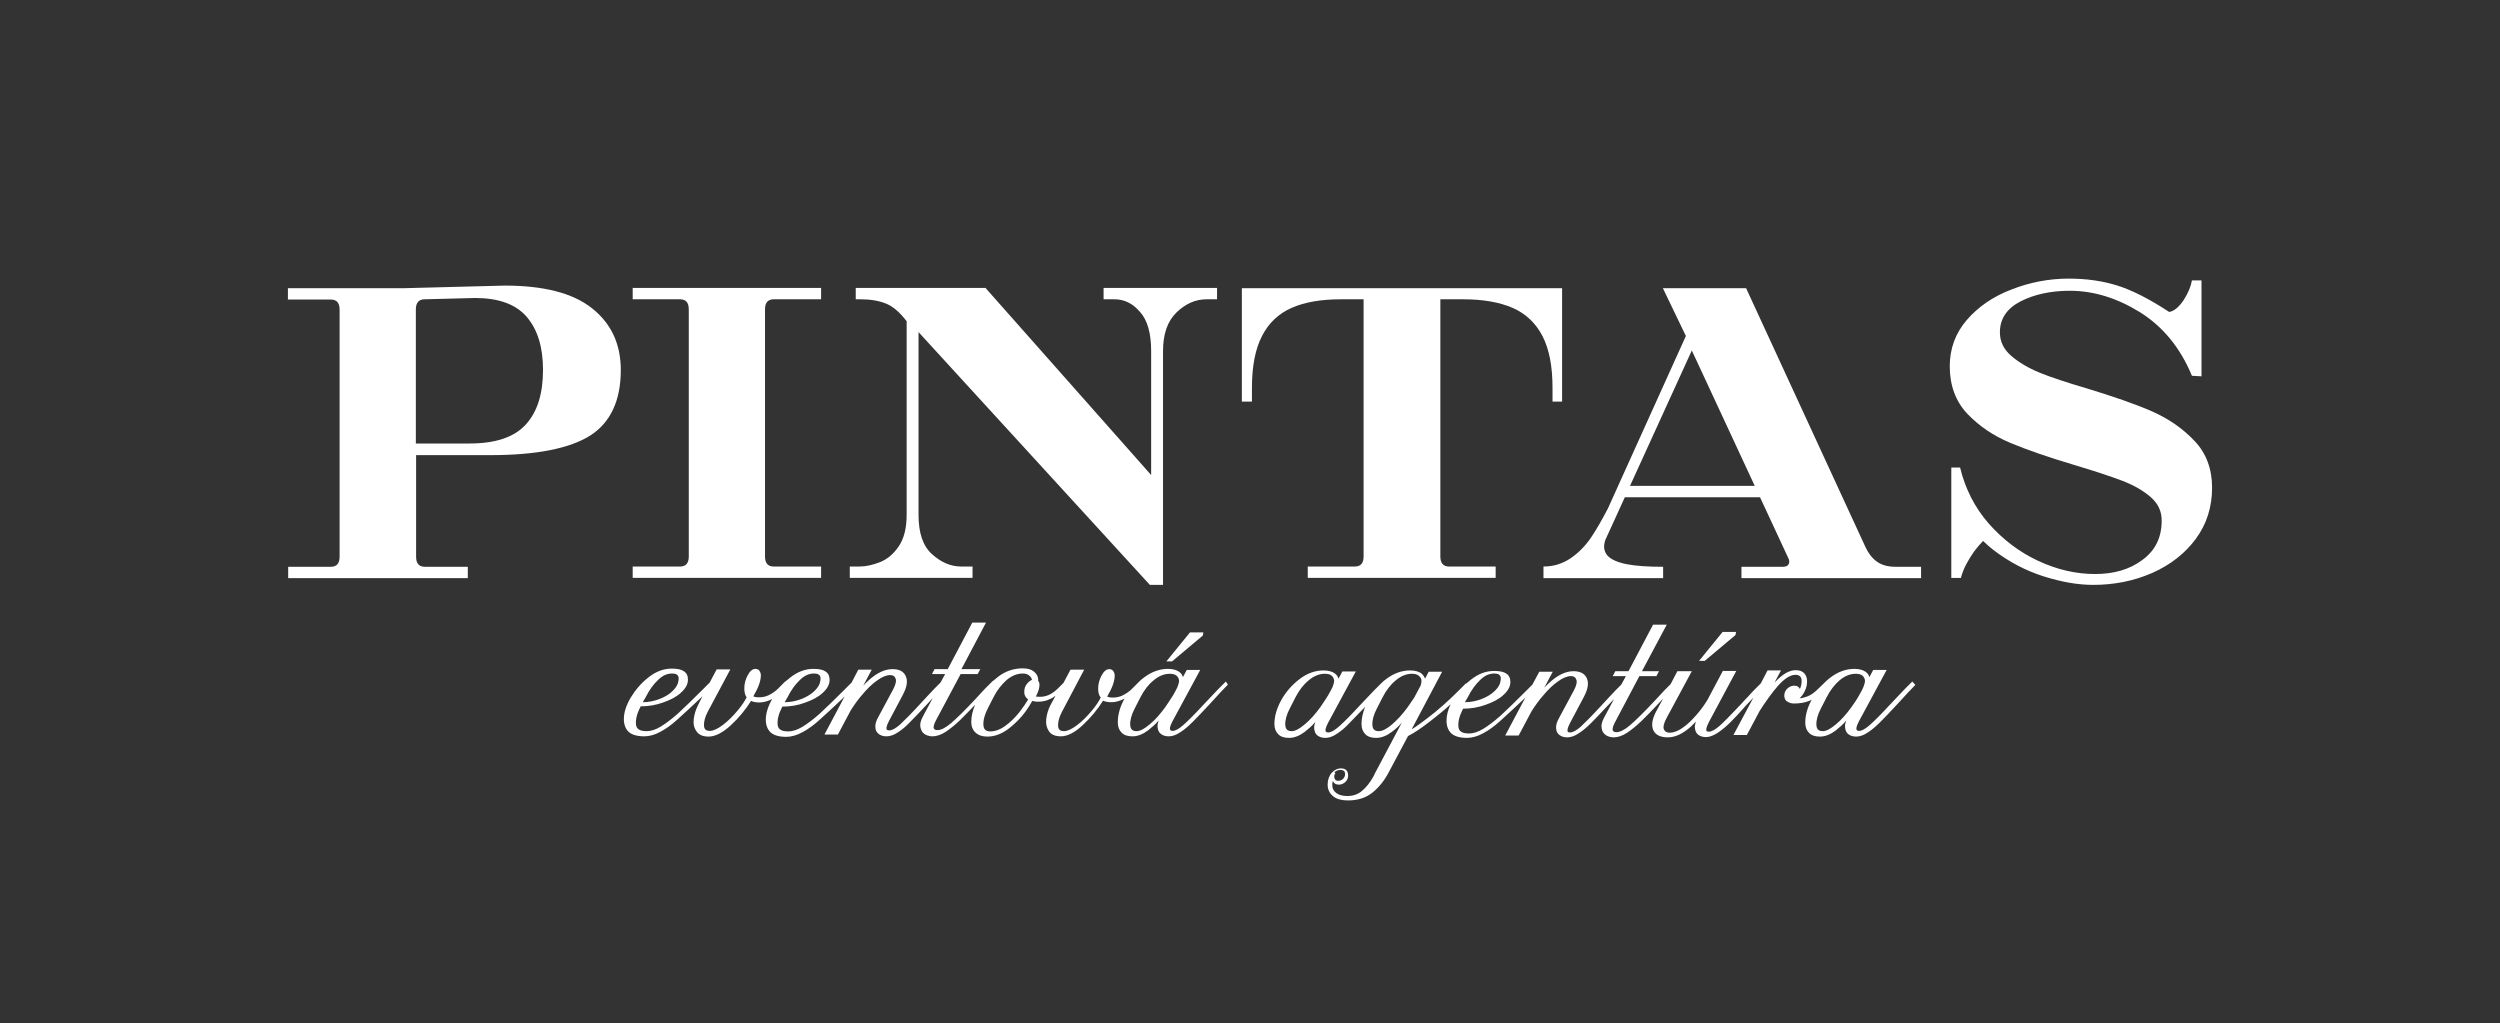
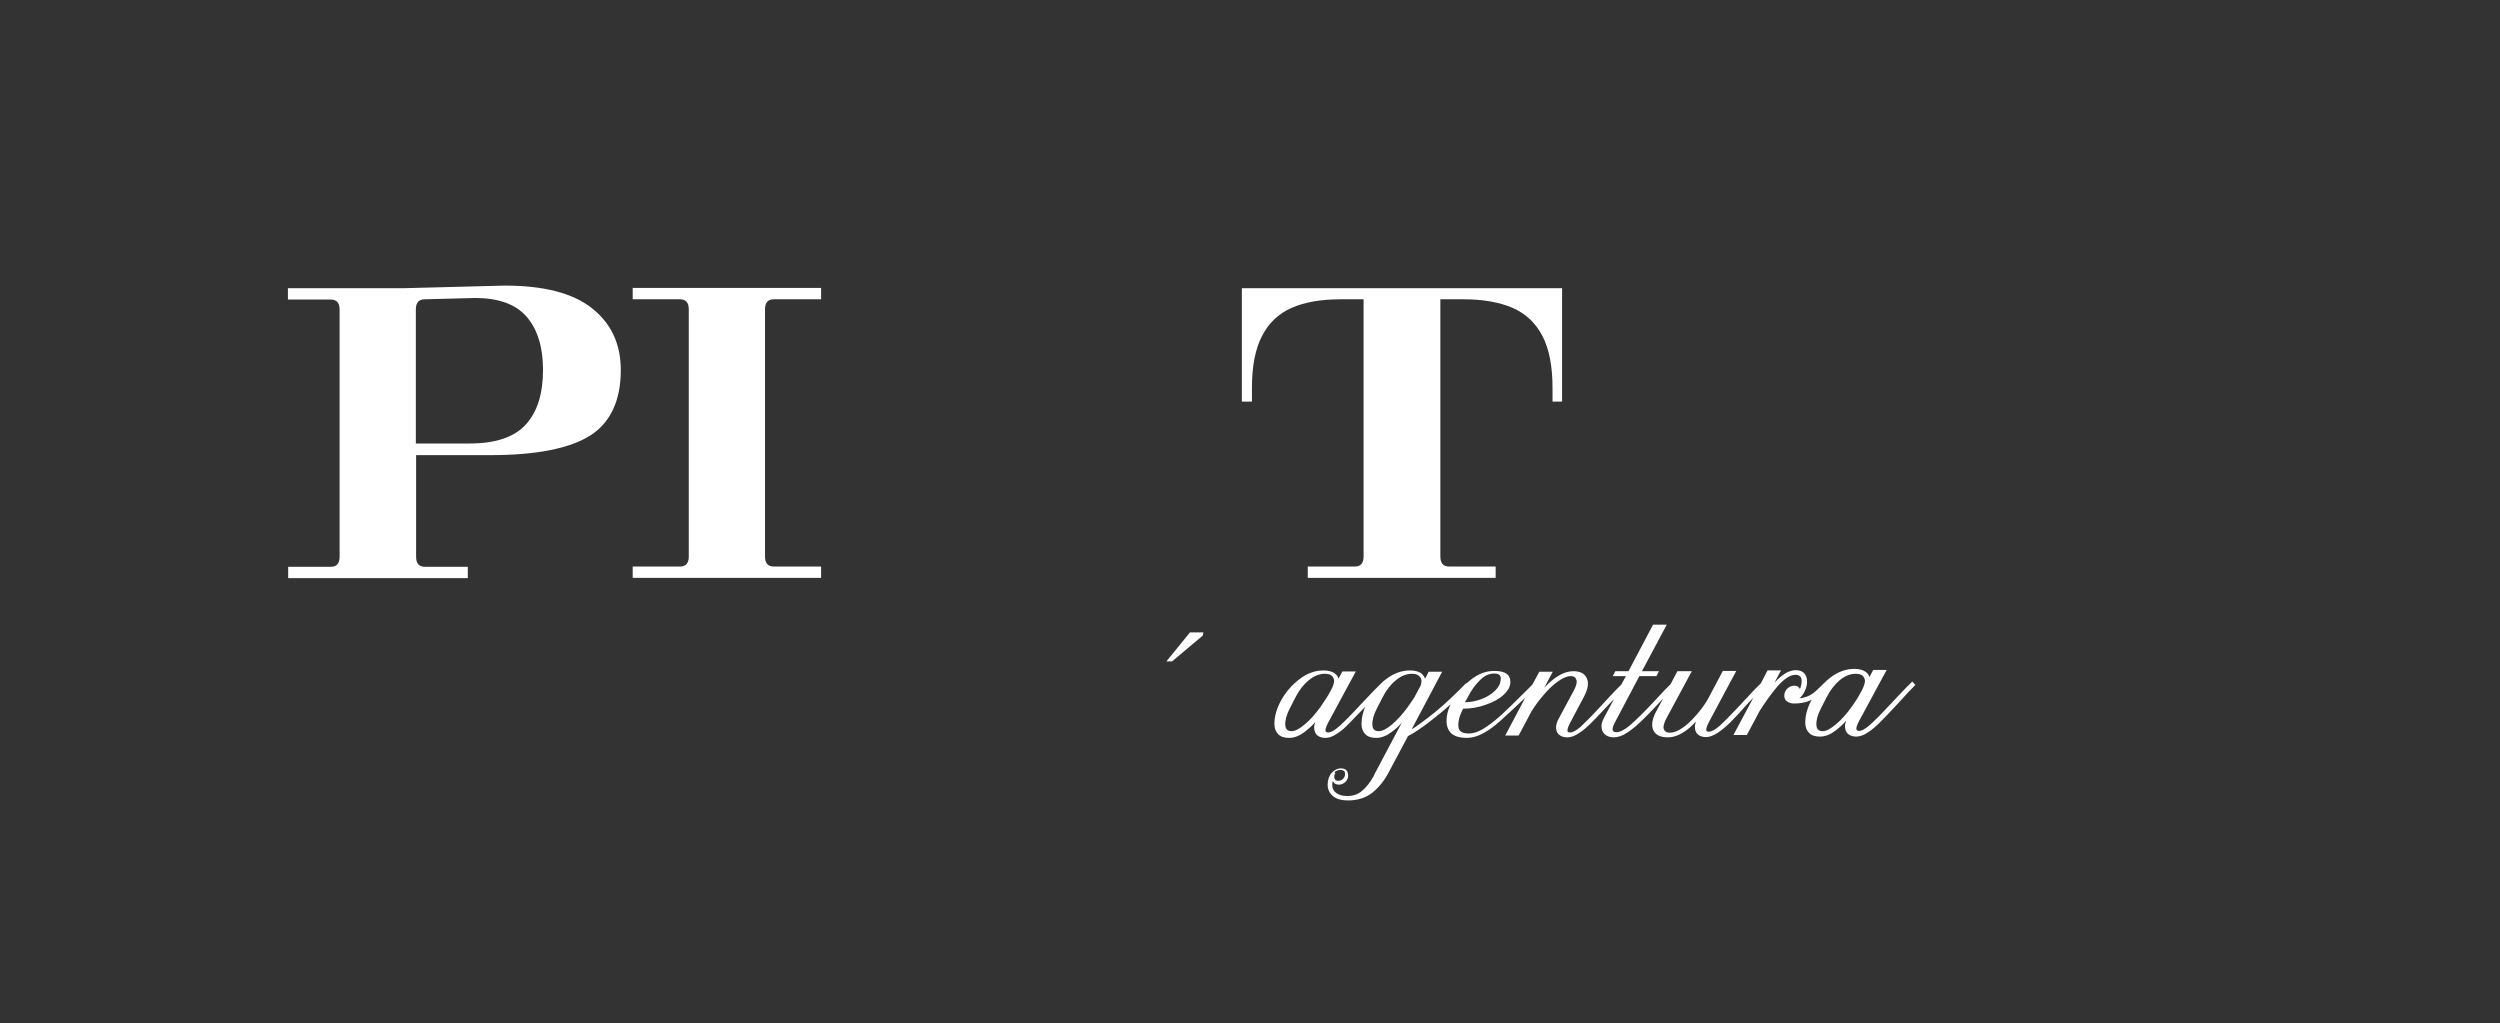
<svg xmlns="http://www.w3.org/2000/svg" id="Layer_1" x="0px" y="0px" viewBox="0 0 967.3 396" style="enable-background:new 0 0 967.3 396;" xml:space="preserve">
  <rect x="0" y="0" width="967.3" height="396" fill="#333333" stroke="none" />
  <style type="text/css">	.st0{fill:#FFFFFF;}</style>
  <g>
    <path class="st0" d="M228.4,168.5c-7.9,5-20.8,7.6-38.6,7.6h-28.8v39.3c0,2.6,1.1,3.9,3.4,3.9h16.6v4.4h-69.5v-4.4H128  c2.3,0,3.4-1.3,3.4-3.9v-95.6c0-2.6-1.1-3.9-3.4-3.9h-16.6v-4.4h45.1l38.8-1c15.1,0,26.4,2.9,33.8,8.8c7.4,5.9,11.1,13.8,11.1,23.9  C240.2,155,236.2,163.5,228.4,168.5z M160.9,119.7v51.9h20.7c10.1,0,17.3-2.4,21.8-7.3c4.5-4.9,6.7-11.9,6.7-21.2  c0-8.8-2.1-15.6-6.3-20.5c-4.2-4.9-10.9-7.3-20-7.3l-19.5,0.5C162.1,115.8,160.9,117.1,160.9,119.7z" />
    <path class="st0" d="M244.8,223.6v-4.4h18.3c2.3,0,3.4-1.3,3.4-3.9v-95.6c0-2.6-1.1-3.9-3.4-3.9h-18.3v-4.4h72.9v4.4h-18.3  c-2.3,0-3.4,1.3-3.4,3.9v95.6c0,2.6,1.1,3.9,3.4,3.9h18.3v4.4H244.8z" />
-     <path class="st0" d="M328.7,219.2h3.9c2.4,0,5.1-0.6,7.9-1.7c2.8-1.1,5.3-3.2,7.3-6.2c2-3,3-7,3-12.1v-74.9  c-2.6-3.4-5.2-5.7-7.9-6.8c-2.7-1.1-6-1.7-9.9-1.7h-1.9v-4.4h50.2l64.1,72.4v-48c0-6.8-1.4-11.9-4.3-15.1c-2.8-3.3-6.1-4.9-9.9-4.9  H427v-4.4h43.9v4.4h-4.1c-4.2,0-8.1,1.7-11.6,5.1c-3.5,3.4-5.2,8.4-5.2,14.9v90.5h-5.1l-89.5-97.8v70.7c0,7,1.7,12.1,5.2,15.2  c3.5,3.2,7.3,4.8,11.3,4.8h4.4v4.4h-47.5V219.2z" />
    <path class="st0" d="M506.2,219.2h18c2.3,0,3.4-1.3,3.4-3.9v-99.5h-8.8c-7.6,0-14,1.1-19,3.3c-5,2.2-8.9,5.8-11.5,10.9  c-2.6,5-3.9,11.7-3.9,20v5.4h-3.9v-43.9h123.9v43.9h-3.7V150c0-8.3-1.3-15-3.9-20c-2.6-5-6.5-8.7-11.6-10.9  c-5.1-2.2-11.5-3.3-19.1-3.3h-8.8v99.5c0,2.6,1.1,3.9,3.4,3.9h18v4.4h-72.7V219.2z" />
-     <path class="st0" d="M597.2,223.6v-4.4c3.9,0,7.4-1.1,10.5-3.2c3.1-2.1,5.7-4.8,7.9-8c2.2-3.3,4.3-7,6.5-11.2l30.2-66.8l-8.9-18.5  h32.2l46.2,100.2c1.1,2.4,2.6,4.3,4.4,5.6c1.8,1.3,4.2,2,7.3,2h9.8v4.4h-69.5v-4.4h16.1c1,0,1.7-0.3,2.1-0.9  c0.4-0.6,0.4-1.3,0.1-2.1l-37.5-80.7L621.1,209c-0.8,2.4-0.5,4.4,0.9,6c1.4,1.5,3.9,2.6,7.4,3.3c3.6,0.7,8.3,1,14.1,1v4.4H597.2z   M626.7,192.4l2.2-4.4h51.5l1.7,4.4H626.7z" />
-     <path class="st0" d="M855.9,188.7c0,7.5-2.1,14.1-6.3,19.8c-4.2,5.7-9.9,10.1-16.9,13.2c-7.1,3.1-14.7,4.6-22.8,4.6  c-5.9,0-12.2-1.1-19.2-3.3c-6.9-2.2-13.4-5.6-19.4-10.2c-1.4-1.1-2.8-2.3-4-3.5c-1.1,1.1-2.3,2.5-3.5,4.1c-2.3,3.4-4,6.2-5.1,10.2  h-3.7v-42.7h3.4c2,8.3,5.7,15.5,11.1,21.7c5.5,6.2,11.8,11,19.1,14.4c7.3,3.4,14.6,5.1,22,5.1s13.5-1.8,18.4-5.5  c5-3.7,7.4-8.7,7.4-15.2c0-3.6-1.4-6.6-4.3-9.1c-2.9-2.5-6.5-4.6-11-6.3c-4.5-1.7-10.5-3.7-18.2-6c-10.4-3.1-18.8-6-25.2-8.7  c-6.4-2.7-11.9-6.4-16.5-11.2c-4.5-4.8-6.8-10.9-6.8-18.4c0-6.8,2.2-12.8,6.6-17.9s10.2-9.1,17.3-11.8c7.2-2.8,14.5-4.2,22.2-4.2  c6.8,0,13.1,0.9,18.8,2.7c5.7,1.8,12.4,5.2,20,10.2c1.9-0.3,3.8-1.9,5.6-4.6c1.8-2.8,2.8-5.3,3.2-7.6h3.7v37.1l-3.7-0.2  c-4.5-10.9-11.3-19.1-20.1-24.6c-8.9-5.5-17.9-8.3-27.2-8.3c-7.3,0-13.7,1.4-19,4.1c-5.4,2.8-8,6.8-8,12c0,3.6,1.5,6.6,4.4,9.1  c2.9,2.5,6.6,4.7,11,6.5c4.4,1.8,10.5,3.8,18.3,6.1c10.2,3.1,18.6,6,25,8.8c6.4,2.8,12,6.6,16.6,11.5  C853.6,175.3,855.9,181.4,855.9,188.7z" />
  </g>
  <g>
    <g>
-       <path class="st0" d="M474.3,263.7l-2.9,2.9c-1.7,1.8-3.5,3.7-5.5,5.8c-3.4,3.7-6.1,6.4-7.9,8c-1.8,1.6-3.2,2.4-4.3,2.4   c-0.7,0-0.9-0.3-1-0.6c-0.1-0.3-0.1-1.1,1-3.2l10.7-19.8h-5.2l-1.5,2.8c-0.2-0.9-0.8-1.6-1.5-2.1c-1-0.7-2.5-1.1-4.3-1.1   c-3.2,0-6.3,1.1-9.2,3.3c-0.7,0.5-1.3,1-1.9,1.6l0,0l-2.9,2.9c-1.1,1.1-2.4,1.9-3.6,2.5c-1.3,0.6-2.5,0.8-3.7,0.8   c-1.3,0-1.9-0.2-2.2-0.4c0,0,0,0,0,0c2-3.4,2.9-6,2.9-8.1c0-0.7-0.2-1.2-0.5-1.7c-0.2-0.3-0.7-0.8-1.6-0.8c-1.1,0-2.1,0.8-3,2.5   c-0.8,1.5-1.3,3.2-1.3,5c0,1.5,0.3,2.7,1,3.5c-0.8,1.6-1.9,3.2-3.3,4.9c-1.9,2.3-3.9,4.3-5.9,5.8c-2,1.5-3.7,2.3-5,2.3   c-1.5,0-2.2-0.6-2.3-2c-0.1-1.5,0.4-3.4,1.5-5.5l8.6-16.3h-5.3l-2.7,5.1l-2.2,2.2c-2.2,2.2-4.5,3.2-6.8,3.2c-0.6,0-1.2,0-1.7-0.1   c1-1.9,1.4-3.4,1.4-4.5c0-0.7-0.2-1.2-0.5-1.6c0-0.2,0-0.4,0-0.6c-0.1-1.2-0.7-2.2-1.7-3c-1-0.8-2.4-1.2-4.3-1.2   c-3.5,0-6.8,1.1-9.7,3.4c-0.6,0.5-1.2,1-1.8,1.5l0-0.1l-2.9,2.9c-1.1,1.2-2.5,2.6-3.9,4.2c-4,4.3-7.2,7.4-9.4,9.3   c-2.1,1.8-3.9,2.7-5.3,2.7c-1,0-1.2-0.4-1.4-0.7c-0.1-0.3-0.2-1.1,0.8-3l9.6-18h6.6l1-1.9H372l9.5-18h-5.3l-9.5,18h-5.1l-1,1.9   h5.1l-1.8,3.3l-2.2,2.2c-1.7,1.8-3.6,3.8-5.6,6c-3.4,3.7-6.1,6.4-7.8,8c-1.7,1.5-3.1,2.3-4.2,2.3c-0.5,0-0.8-0.1-1-0.3   c-0.2-0.3-0.3-1.1,0.9-3.4l5.3-10c1.6-3,2-5.4,1.2-7.2c-0.8-1.9-2.5-2.8-5.2-2.8c-3.1,0-6.3,1.6-9.6,4.7c-0.6,0.5-1.1,1.1-1.7,1.7   l3.3-6.2h-5.2l-2.6,5l-2.8,2.8c-4,4-7.2,7.1-9.6,9.3c-2.4,2.1-4.6,3.8-6.6,5c-2,1.2-3.8,1.8-5.5,1.8c-2.6,0-3.9-0.8-4.1-2.5   c-0.2-1.9,0.3-4.1,1.6-6.7l0.2-0.4c3.1,0,6.1-0.5,8.7-1.5c2.9-1,5.2-2.2,6.9-3.8c1.8-1.6,2.7-3.3,2.7-5c0-1.5-0.5-2.6-1.6-3.3   c-1-0.7-2.6-1-4.7-1c-3.1,0-6.1,1.1-9,3.4c-0.6,0.5-1.2,1-1.8,1.5l0-0.1l-2.9,2.9c-1.1,1.1-2.4,1.9-3.6,2.5   c-1.3,0.6-2.5,0.8-3.7,0.8c-1.3,0-1.9-0.2-2.2-0.4c0,0,0,0,0,0c2-3.4,2.9-6,2.9-8.1c0-0.7-0.2-1.2-0.5-1.7   c-0.2-0.3-0.7-0.8-1.6-0.8c-1.1,0-2.1,0.8-3,2.5c-0.8,1.5-1.3,3.2-1.3,5c0,1.5,0.3,2.7,0.9,3.5c-0.8,1.6-1.9,3.2-3.3,4.9   c-1.9,2.3-3.9,4.3-5.9,5.8c-2,1.5-3.7,2.3-5,2.3c-1.5,0-2.2-0.6-2.3-2c-0.1-1.5,0.4-3.4,1.5-5.5l8.7-16.3h-5.3l-2.7,5.1l-2.7,2.7   c-4,4-7.2,7.1-9.6,9.3c-2.4,2.1-4.6,3.8-6.6,5c-1.9,1.2-3.8,1.8-5.5,1.8c-2.6,0-3.9-0.8-4.1-2.5c-0.2-1.9,0.3-4.1,1.6-6.7l0.2-0.4   c3.1,0,6-0.5,8.7-1.5c2.9-1,5.2-2.2,6.9-3.8c1.8-1.6,2.7-3.3,2.7-5c0-1.5-0.5-2.6-1.6-3.3c-1-0.7-2.6-1-4.7-1   c-3.1,0-6.1,1.1-9,3.4c-2.8,2.2-5.1,4.9-6.9,7.9c-1.8,3.1-2.6,5.8-2.6,8.2c0,2.1,0.6,3.8,1.9,5c1.2,1.1,3.3,1.7,6,1.7   c2,0,4.2-0.6,6.3-1.8c2.1-1.1,4.3-2.7,6.4-4.6c2.1-1.9,5.2-4.7,9.2-8.5l0.6-0.6L270,273c-0.9,1.8-1.4,3.6-1.6,5.4   c-0.2,1.9,0.2,3.4,1.2,4.7c0.9,1.3,2.5,1.9,4.6,1.9c2.5,0,5.5-1.5,8.7-4.5c2.9-2.7,5.5-5.8,7.7-9.3c0.8,0.4,1.9,0.6,3.2,0.6   c1.5,0,3-0.4,4.5-1.1c0.2-0.1,0.4-0.2,0.5-0.3c-1.7,3-2.5,5.7-2.5,8c0,2.1,0.6,3.8,1.9,5c1.2,1.1,3.3,1.7,6,1.7   c2,0,4.1-0.6,6.3-1.8c2.1-1.1,4.3-2.7,6.4-4.6c2.1-1.9,5.2-4.7,9.2-8.5l0.7-0.7l-7.8,14.7h5.2l5-9.4c1.4-2.2,2.9-4.3,4.5-6.1   c1.9-2.3,3.9-4.2,5.8-5.5c1.8-1.3,3.5-2,4.9-2c1.1,0,1.8,0.4,2.1,1.3c0.4,0.9,0.1,2.3-0.9,4.2l-5.7,10.6c-0.9,1.6-1.3,2.9-1.2,4   c0,1.2,0.5,2.1,1.3,2.7c0.8,0.6,1.8,0.9,3,0.9c1.4,0,2.9-0.5,4.5-1.6c1.6-1,3.2-2.4,4.7-4c1.6-1.6,3.7-3.8,6.4-6.7l2.3-2.5   l-3.8,7.1c-0.8,1.5-1.2,2.8-1,4c0.2,1.2,0.7,2.2,1.6,2.8c0.9,0.6,1.9,0.9,3.1,0.9c1.6,0,3.4-0.6,5.2-1.8c1.8-1.2,3.6-2.7,5.4-4.4   c1.5-1.5,3.5-3.5,5.9-6c-1,2.3-1.5,4.5-1.5,6.6c0,1.8,0.6,3.2,1.7,4.2c1.1,1,2.6,1.5,4.5,1.5c3.2,0,6.3-1.3,9.3-3.9   c3-2.5,5.5-5.4,7.4-8.7c0.2-0.4,0.5-0.8,0.7-1.2c0.7,0.2,1.5,0.3,2.3,0.3c1.6,0,3.1-0.3,4.5-1c0.8-0.3,1.5-0.8,2.2-1.3l-2,3.7   c-0.9,1.8-1.4,3.6-1.6,5.4c-0.2,1.9,0.2,3.4,1.1,4.7c0.9,1.3,2.5,1.9,4.6,1.9c2.5,0,5.5-1.5,8.6-4.5c2.9-2.7,5.5-5.8,7.7-9.3   c0.8,0.4,1.9,0.6,3.2,0.6c1.5,0,3-0.4,4.5-1.1c0.2-0.1,0.4-0.2,0.6-0.3c-1.8,3.2-2.6,6.3-2.6,9.2c0,1.7,0.5,3,1.5,4   c1,1,2.4,1.4,4.2,1.4c2,0,4-0.8,6-2.3c1.4-1.1,2.8-2.3,4.1-3.8c-0.3,0.9-0.5,1.7-0.4,2.5c0.1,1.2,0.5,2.1,1.3,2.7h0   c0.8,0.6,1.8,0.9,3,0.9c1.4,0,2.9-0.5,4.5-1.6c1.6-1,3.2-2.4,4.8-4c1.6-1.6,3.7-3.8,6.4-6.7l4.5-4.9l2.7-2.8L474.3,263.7z    M304.7,269.8c1.4-2.8,3-5,4.8-6.7c1.7-1.7,3.5-2.5,5.4-2.5c1.1,0,1.8,0.2,2.2,0.7c0.4,0.5,0.5,1.2,0.3,2.1   c-0.1,1.2-0.8,2.5-2.1,3.8c-1.3,1.3-3,2.4-5.3,3.3c-1.9,0.7-4,1.2-6.4,1.2L304.7,269.8z M249.8,269.8c1.4-2.8,3-5,4.8-6.7   c1.7-1.7,3.5-2.5,5.4-2.5c1.1,0,1.8,0.2,2.2,0.7c0.4,0.5,0.5,1.2,0.3,2.1c-0.1,1.2-0.8,2.5-2.1,3.8c-1.2,1.3-3,2.4-5.3,3.3   c-1.9,0.7-4,1.2-6.4,1.2L249.8,269.8z M397.5,264.4c-0.8,0.9-1.2,2-1.2,3.3c0,1.3,0.5,2.2,1.5,2.9c-0.9,1.6-2.1,3.3-3.4,5   c-1.7,2.1-3.5,3.9-5.5,5.3c-1.9,1.4-3.9,2.1-5.7,2.1c-1.8,0-2.6-0.8-2.7-2.5c-0.1-1.9,0.5-4.1,1.8-6.6l2.3-4.5   c1.3-2.5,3-4.6,4.9-6.3c1.9-1.6,4-2.5,6.2-2.5c1,0,1.8,0.2,2.4,0.7c0.6,0.4,1,1,1.2,1.7C398.7,263.3,398.1,263.7,397.5,264.4z    M450.8,273.7c-1.9,2.6-3.9,4.9-6,6.6c-2,1.7-3.7,2.6-5,2.6c-1.6,0-2.4-0.7-2.5-2.4c-0.1-1.8,0.5-4,1.7-6.3l2.3-4.5   c1.4-2.7,3.1-4.9,5.1-6.5c1.9-1.6,4-2.5,6.2-2.5c1.1,0,2,0.2,2.6,0.7c0.6,0.5,0.9,1.1,1,1.9c0,0.7-0.2,1.5-0.6,2.5l0,0L455,267   l-1.1,2C453,270.4,452,272,450.8,273.7z" />
-     </g>
+       </g>
    <g>
      <path class="st0" d="M460.5,244.6l-9.2,11.3h2.2l11.9-10l0.2-1.2H460.5z" />
    </g>
    <g>
      <path class="st0" d="M739.9,263.7l-2.9,2.9c-1.7,1.8-3.5,3.7-5.5,5.8c-3.4,3.7-6.1,6.4-7.9,8c-1.8,1.6-3.2,2.4-4.3,2.4   c-0.7,0-0.9-0.3-1-0.6c-0.1-0.3-0.1-1.1,1-3.2l10.7-19.8h-5.2l-1.5,2.8c-0.2-0.9-0.8-1.6-1.5-2.1c-1-0.7-2.5-1.1-4.3-1.1   c-3.2,0-6.3,1.1-9.2,3.3c-0.7,0.5-1.3,1-1.9,1.6l0,0l-3.1,3c-1.3,1.3-2.7,2.3-4.1,2.8c-0.9,0.3-1.8,0.6-2.9,0.7   c0.8-0.8,1.5-1.7,2-2.8c0.6-1.2,0.9-2.5,0.9-3.8c0-1.3-0.4-2.3-1.1-3.1c-0.7-0.8-1.9-1.2-3.3-1.2c-2.3,0-4.7,1.3-7.3,3.9   c-0.3,0.3-0.6,0.6-0.9,0.9l2.5-4.7h-5.2l-2.6,5l-2.4,2.4c-1,1-1.8,1.9-2.5,2.7l-0.2,0.2c-0.8,0.8-1.6,1.7-2.7,2.9   c-3.6,3.8-6.3,6.6-8.1,8.2c-1.7,1.5-3.1,2.3-4.2,2.3c-0.5,0-0.8-0.1-0.9-0.3c-0.2-0.3-0.3-1.1,0.9-3.4l10.6-19.8h-5.2l-6,11.3   c-1.3,2.1-2.7,4-4.2,5.7c-1.9,2.2-3.7,3.9-5.5,5.1c-1.7,1.2-3.4,1.8-4.8,1.8c-1.2,0-1.9-0.4-2.3-1.3c-0.4-0.9,0-2.5,1.1-4.5   l9.7-18H649l-2.6,5l-2.4,2.4c-1.1,1.2-2.4,2.6-3.9,4.2c-4,4.3-7.2,7.4-9.4,9.3c-2.1,1.8-3.9,2.7-5.3,2.7c-1,0-1.2-0.4-1.4-0.7   c-0.1-0.3-0.2-1.1,0.8-3l9.5-18h6.6l1-1.9h-6.6l9.6-18h-5.3l-9.5,18h-5.1l-1,1.9h5.1l-1.8,3.3l-2.2,2.2c-1.7,1.8-3.6,3.8-5.6,6   c-3.4,3.7-6.1,6.4-7.8,8c-1.7,1.5-3.1,2.3-4.2,2.3c-0.5,0-0.8-0.1-0.9-0.3c-0.2-0.3-0.3-1.1,0.9-3.4l5.3-10c1.6-3,2-5.4,1.2-7.2   c-0.8-1.9-2.6-2.8-5.2-2.8c-3.1,0-6.3,1.6-9.6,4.7c-0.6,0.5-1.1,1.1-1.7,1.7l3.3-6.2h-5.2l-2.7,5l-2.8,2.8c-4,4-7.2,7.1-9.6,9.3   c-2.4,2.1-4.6,3.8-6.6,5c-2,1.2-3.8,1.8-5.5,1.8c-2.6,0-3.9-0.8-4.1-2.5c-0.2-1.9,0.3-4.1,1.6-6.7l0.2-0.4c3.1,0,6-0.5,8.7-1.5   c2.9-1,5.2-2.2,6.9-3.8c1.8-1.6,2.7-3.3,2.7-5c0-1.5-0.5-2.6-1.6-3.3c-1-0.7-2.6-1-4.7-1c-3.1,0-6.1,1.1-9,3.4   c-0.6,0.5-1.2,1-1.8,1.5l-0.1-0.1l-2.9,2.9c-3.8,3.8-7.8,7.4-11.9,10.5c-2.5,1.9-4.5,3.4-6.2,4.4l11.8-22.3h-5.2l-1.4,2.7   c-0.3-0.8-0.8-1.5-1.5-2.1c-1-0.7-2.5-1.1-4.3-1.1c-3.2,0-6.3,1.1-9.2,3.3c-0.7,0.5-1.3,1-1.9,1.6l0,0l-2.9,2.9   c-1.7,1.8-3.5,3.7-5.5,5.8c-3.4,3.7-6.1,6.4-7.9,8c-1.8,1.6-3.2,2.4-4.3,2.4c-0.7,0-0.9-0.3-1-0.6c-0.1-0.3-0.1-1.1,1-3.2   l10.7-19.8h-5.2l-1.5,2.8c-0.2-0.9-0.8-1.6-1.5-2.1c-1-0.7-2.5-1.1-4.3-1.1c-3.2,0-6.3,1.1-9.2,3.3c-2.9,2.2-5.3,4.9-7.1,8.1   c-1.8,3.2-2.7,6.4-2.7,9.3c0,1.7,0.5,3,1.5,4c1,1,2.4,1.4,4.2,1.4c2,0,4-0.8,6-2.3c1.4-1.1,2.8-2.3,4.1-3.8   c-0.3,0.9-0.5,1.7-0.4,2.5c0.1,1.2,0.5,2.1,1.3,2.7c0.8,0.6,1.8,0.9,3,0.9c1.4,0,2.9-0.5,4.5-1.6c1.6-1,3.2-2.4,4.7-4   c1.5-1.5,3.5-3.6,6.2-6.4c-0.9,2.3-1.4,4.5-1.4,6.6c0,1.7,0.5,3,1.5,4c1,1,2.4,1.4,4.2,1.4c2,0,4-0.8,6-2.3c1.4-1,2.7-2.2,3.9-3.6   l-10.5,19.8l-0.4,0.9c-1.4,2.5-2.9,4.4-4.5,5.7c-1.5,1.3-3.4,2-5.7,2c-1.8,0-3.3-0.4-4.3-1.2c-1-0.8-1.5-1.7-1.5-2.9   c0-0.6,0-1.2,0.2-1.7c0,0,0,0,0,0c0.4,0.9,1.2,1.4,2.3,1.4c0.9,0,1.7-0.3,2.4-0.9c0.7-0.6,1.1-1.3,1.2-2.2c0.1-1-0.1-1.7-0.5-2.3   c-0.5-0.6-1.2-0.9-2.3-0.9c-1.3,0-2.5,0.6-3.5,1.7c-1,1.1-1.6,2.7-1.6,4.6c0,1.7,0.6,3.1,1.9,4.3c1.3,1.2,3.3,1.8,6.1,1.8   c3.6,0,6.8-1,9.3-3c2.5-2,4.7-4.7,6.4-8l7.4-13.9c2.2-1.1,5.1-3,8.8-5.9c2.7-2.1,5.3-4.2,7.7-6.4c-1.1,2.3-1.6,4.4-1.6,6.3   c0,2.1,0.6,3.8,1.9,5c1.2,1.1,3.3,1.7,6,1.7c2,0,4.2-0.6,6.3-1.8c2.1-1.1,4.3-2.7,6.4-4.6c2.1-1.9,5.2-4.7,9.2-8.5l0.7-0.7   l-7.8,14.7h5.2l5-9.4c1.4-2.2,2.9-4.3,4.5-6.1c1.9-2.3,3.9-4.2,5.8-5.5c1.8-1.3,3.5-2,4.9-2c1.1,0,1.8,0.4,2.1,1.3   c0.4,0.9,0.1,2.3-0.9,4.2l-5.7,10.6c-0.9,1.6-1.3,2.9-1.2,4c0,1.2,0.5,2.1,1.3,2.7c0.8,0.6,1.8,0.9,3,0.9c1.4,0,2.9-0.5,4.5-1.6   c1.6-1,3.2-2.4,4.8-4c1.6-1.6,3.7-3.8,6.4-6.7l2.4-2.5l-3.8,7.1c-0.8,1.5-1.2,2.8-1,4c0.1,1.2,0.7,2.2,1.6,2.8   c0.9,0.6,1.9,0.9,3.1,0.9c1.6,0,3.4-0.6,5.2-1.8c1.8-1.2,3.6-2.7,5.4-4.4c1.8-1.7,4.2-4.2,7.2-7.4l1.3-1.4l-2.7,5   c-1.6,3-1.9,5.4-1.1,7.2c0.8,1.8,2.7,2.8,5.6,2.8c2.9,0,5.9-1.4,9-4.2c0.6-0.6,1.2-1.2,1.9-1.9c-0.3,0.9-0.5,1.7-0.4,2.4   c0.1,1.2,0.5,2.1,1.3,2.7c0.8,0.6,1.8,0.9,3,0.9c1.4,0,2.9-0.6,4.6-1.7c1.6-1.1,3.2-2.4,4.9-4.1c1.6-1.6,3.8-3.9,6.3-6.8l2.5-2.6   l-7.7,14.4h5.2l5-9.4c2.5-3.9,4.9-7.2,7.1-9.7c2.5-2.8,4.8-4.2,6.7-4.2c0.8,0,1.4,0.2,1.8,0.6c0.4,0.4,0.6,1,0.6,1.7   c0,1.1-0.2,2-0.5,2.8c0,0.1-0.1,0.2-0.2,0.4c0-0.1,0-0.2-0.1-0.2c-0.2-0.5-0.8-1.1-2-1.1c-0.9,0-1.8,0.3-2.6,1   c-0.8,0.7-1.2,1.5-1.3,2.5c-0.1,1,0.2,1.7,0.6,2.2c0.1,0.2,0.3,0.3,0.5,0.4c0.1,0.1,0.3,0.2,0.5,0.3c0.6,0.3,1.3,0.5,2.1,0.5   c2.2,0,4.2-0.3,5.9-1c0.3-0.1,0.7-0.3,1-0.5c-1.7,3.1-2.5,6.1-2.5,8.9c0,1.7,0.5,3,1.5,4c1,1,2.4,1.4,4.2,1.4c2,0,4-0.8,6-2.3   c1.4-1.1,2.8-2.3,4.1-3.8c-0.3,0.9-0.5,1.7-0.4,2.5c0.1,1.2,0.5,2.1,1.3,2.7c0.8,0.6,1.8,0.9,3,0.9c1.4,0,2.9-0.5,4.5-1.6   c1.6-1,3.2-2.4,4.8-4c1.6-1.6,3.7-3.8,6.4-6.7l4.5-4.9l2.7-2.8L739.9,263.7z M567.9,269.8c1.4-2.8,3-5,4.8-6.7   c1.7-1.7,3.5-2.5,5.4-2.5c1.1,0,1.8,0.2,2.2,0.7c0.4,0.5,0.5,1.2,0.3,2.1c-0.1,1.2-0.8,2.5-2.1,3.8c-1.3,1.3-3,2.4-5.3,3.3   c-1.9,0.7-4,1.2-6.4,1.2L567.9,269.8z M510.8,273.7c-1.9,2.6-3.9,4.9-6,6.6c-2,1.7-3.7,2.6-5,2.6c-1.6,0-2.4-0.7-2.5-2.4   c-0.1-1.8,0.5-4,1.7-6.3l2.3-4.5c1.4-2.7,3.1-4.9,5.1-6.5c1.9-1.6,4-2.5,6.2-2.5c1.1,0,2,0.2,2.6,0.7c0.6,0.5,0.9,1.1,1,1.9   c0,0.7-0.2,1.5-0.6,2.5l0,0L515,267l-1.1,2C513,270.4,512,272,510.8,273.7z M516.3,298.8c0.7-0.6,1.5-0.9,2.3-0.9   c0.7,0,1.2,0.2,1.5,0.5c0.3,0.4,0.4,0.9,0.3,1.5c-0.1,0.6-0.4,1.2-0.9,1.6c-0.5,0.4-1.1,0.6-1.7,0.6c-0.7,0-1.1-0.2-1.4-0.8   c-0.2-0.5-0.2-1-0.1-1.5c0.1-0.2,0.3-0.4,0.4-0.6L516.3,298.8z M544.6,273.7c-1.9,2.6-3.9,4.8-6,6.6c-2,1.7-3.7,2.6-5.1,2.6   c-1.6,0-2.4-0.7-2.5-2.4c-0.1-1.8,0.5-4,1.7-6.3l2.3-4.5c1.4-2.7,3.1-4.9,5.1-6.5c1.9-1.6,4-2.5,6.2-2.5c1.1,0,2,0.2,2.7,0.8   c0.6,0.5,1,1.1,1,1.9c0,0.5-0.1,1.1-0.3,1.8l-2.5,4.7C546.4,271.1,545.5,272.4,544.6,273.7z M716.3,273.7c-1.9,2.6-3.9,4.9-6,6.6   c-2,1.7-3.7,2.6-5,2.6c-1.6,0-2.4-0.7-2.5-2.4c-0.1-1.8,0.5-4,1.7-6.3l2.3-4.5c1.4-2.7,3.1-4.9,5-6.5c1.9-1.6,4-2.5,6.2-2.5   c1.1,0,2,0.2,2.6,0.7c0.6,0.5,0.9,1.1,1,1.9c0,0.7-0.2,1.5-0.6,2.5l0,0l-0.5,1.1l-1.1,2C718.6,270.4,717.5,272,716.3,273.7z" />
    </g>
    <g>
-       <path class="st0" d="M666.6,244.4l-9.2,11.3h2.2l11.9-10l0.2-1.2H666.6z" />
-     </g>
+       </g>
  </g>
</svg>